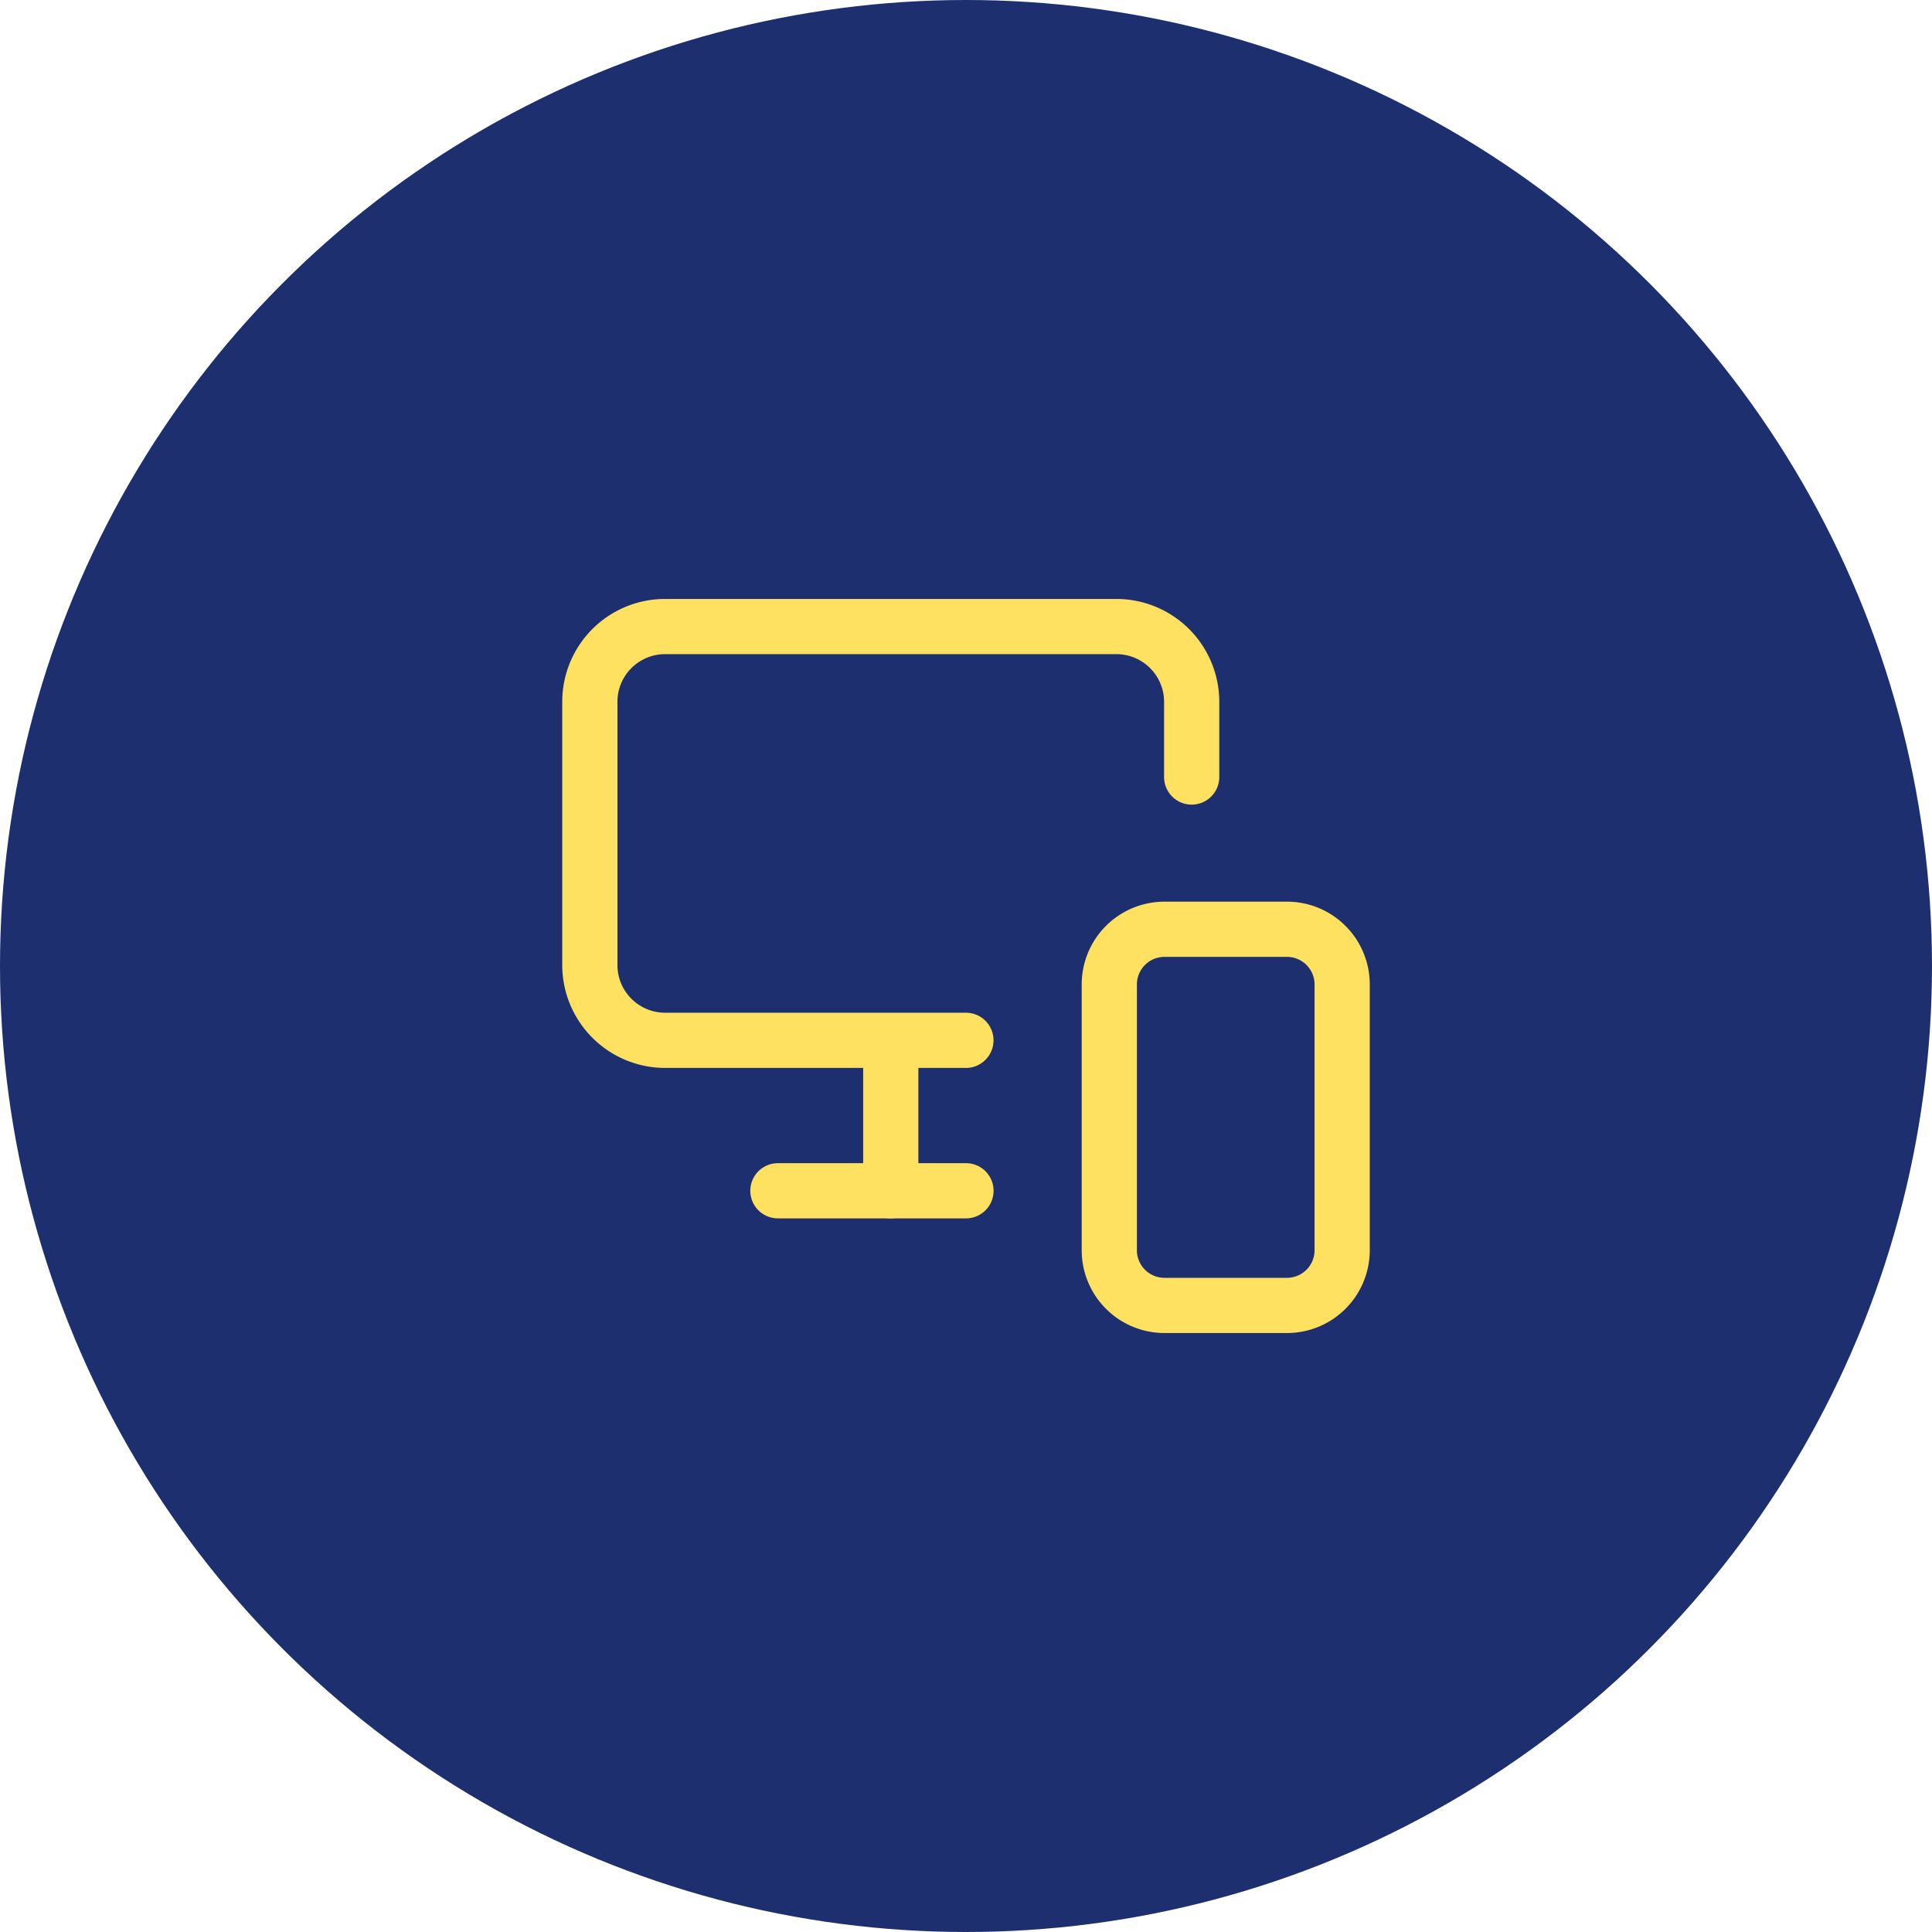
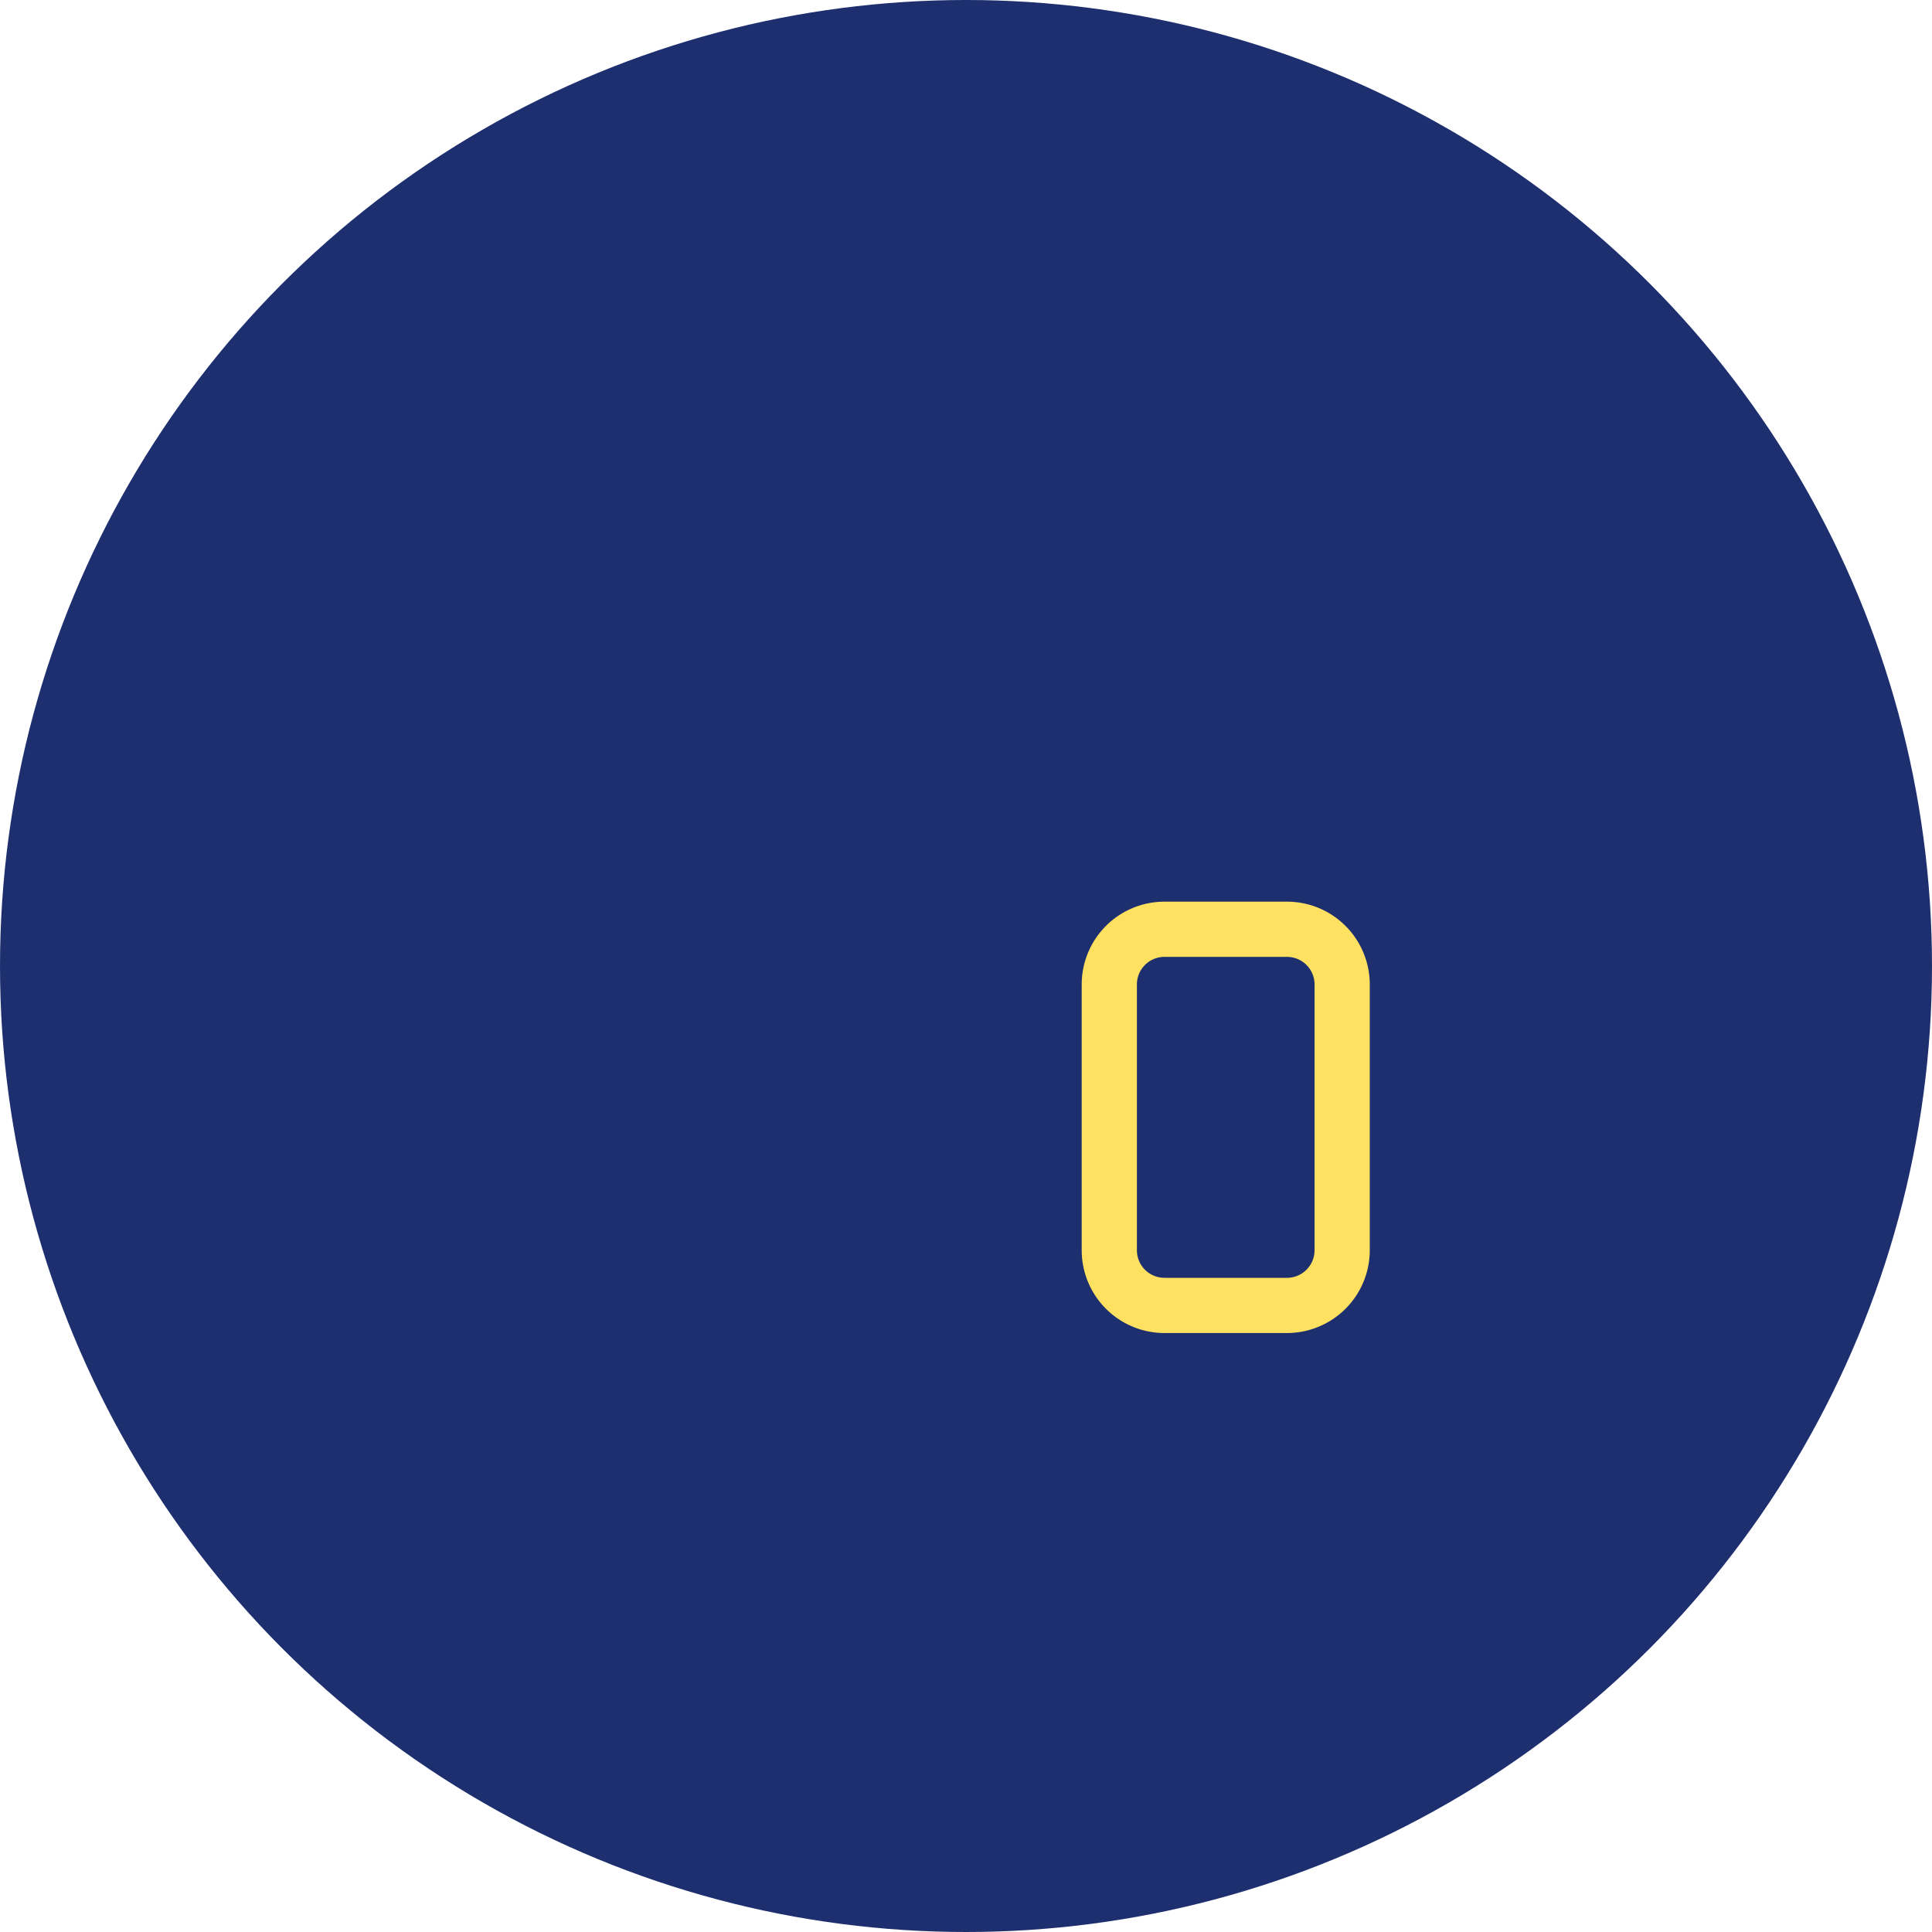
<svg xmlns="http://www.w3.org/2000/svg" width="70" height="70" viewBox="0 0 70 70">
  <defs>
    <clipPath id="clip-Icon-outils-compta-acceder">
      <rect width="70" height="70" />
    </clipPath>
  </defs>
  <g id="Icon-outils-compta-acceder" clip-path="url(#clip-Icon-outils-compta-acceder)">
    <circle id="Ellipse_417" data-name="Ellipse 417" cx="35" cy="35" r="35" fill="#1d2f6f" />
    <g id="Groupe_7890" data-name="Groupe 7890" transform="translate(19.371 18.701)">
-       <path id="Tracé_8671" data-name="Tracé 8671" d="M15.629,19.992H4.726A3.73,3.73,0,0,1,1,16.266V6.726A3.726,3.726,0,0,1,4.726,3H21.08a3.73,3.73,0,0,1,3.726,3.726V9.452a1,1,0,0,1-2,0V6.726A1.728,1.728,0,0,0,21.08,5H4.726A1.726,1.726,0,0,0,3,6.726v9.54a1.728,1.728,0,0,0,1.726,1.726h10.9a1,1,0,0,1,0,2Z" transform="translate(0 0)" fill="#ffe161" />
-       <path id="Tracé_8672" data-name="Tracé 8672" d="M10,21.437a1,1,0,0,1-1-1v-5.4a1,1,0,0,1,2,0v5.4A1,1,0,0,1,10,21.437Z" transform="translate(2.903 4.006)" fill="#ffe161" />
-       <path id="Tracé_8673" data-name="Tracé 8673" d="M13.814,20H7a1,1,0,0,1,0-2h6.814a1,1,0,0,1,0,2Z" transform="translate(1.814 5.443)" fill="#ffe161" />
      <path id="Rectangle_8081" data-name="Rectangle 8081" d="M2-1H6.437a3,3,0,0,1,3,3v9.629a3,3,0,0,1-3,3H2a3,3,0,0,1-3-3V2A3,3,0,0,1,2-1ZM6.437,12.629a1,1,0,0,0,1-1V2a1,1,0,0,0-1-1H2A1,1,0,0,0,1,2v9.629a1,1,0,0,0,1,1Z" transform="translate(20.821 14.968)" fill="#ffe161" />
    </g>
  </g>
</svg>